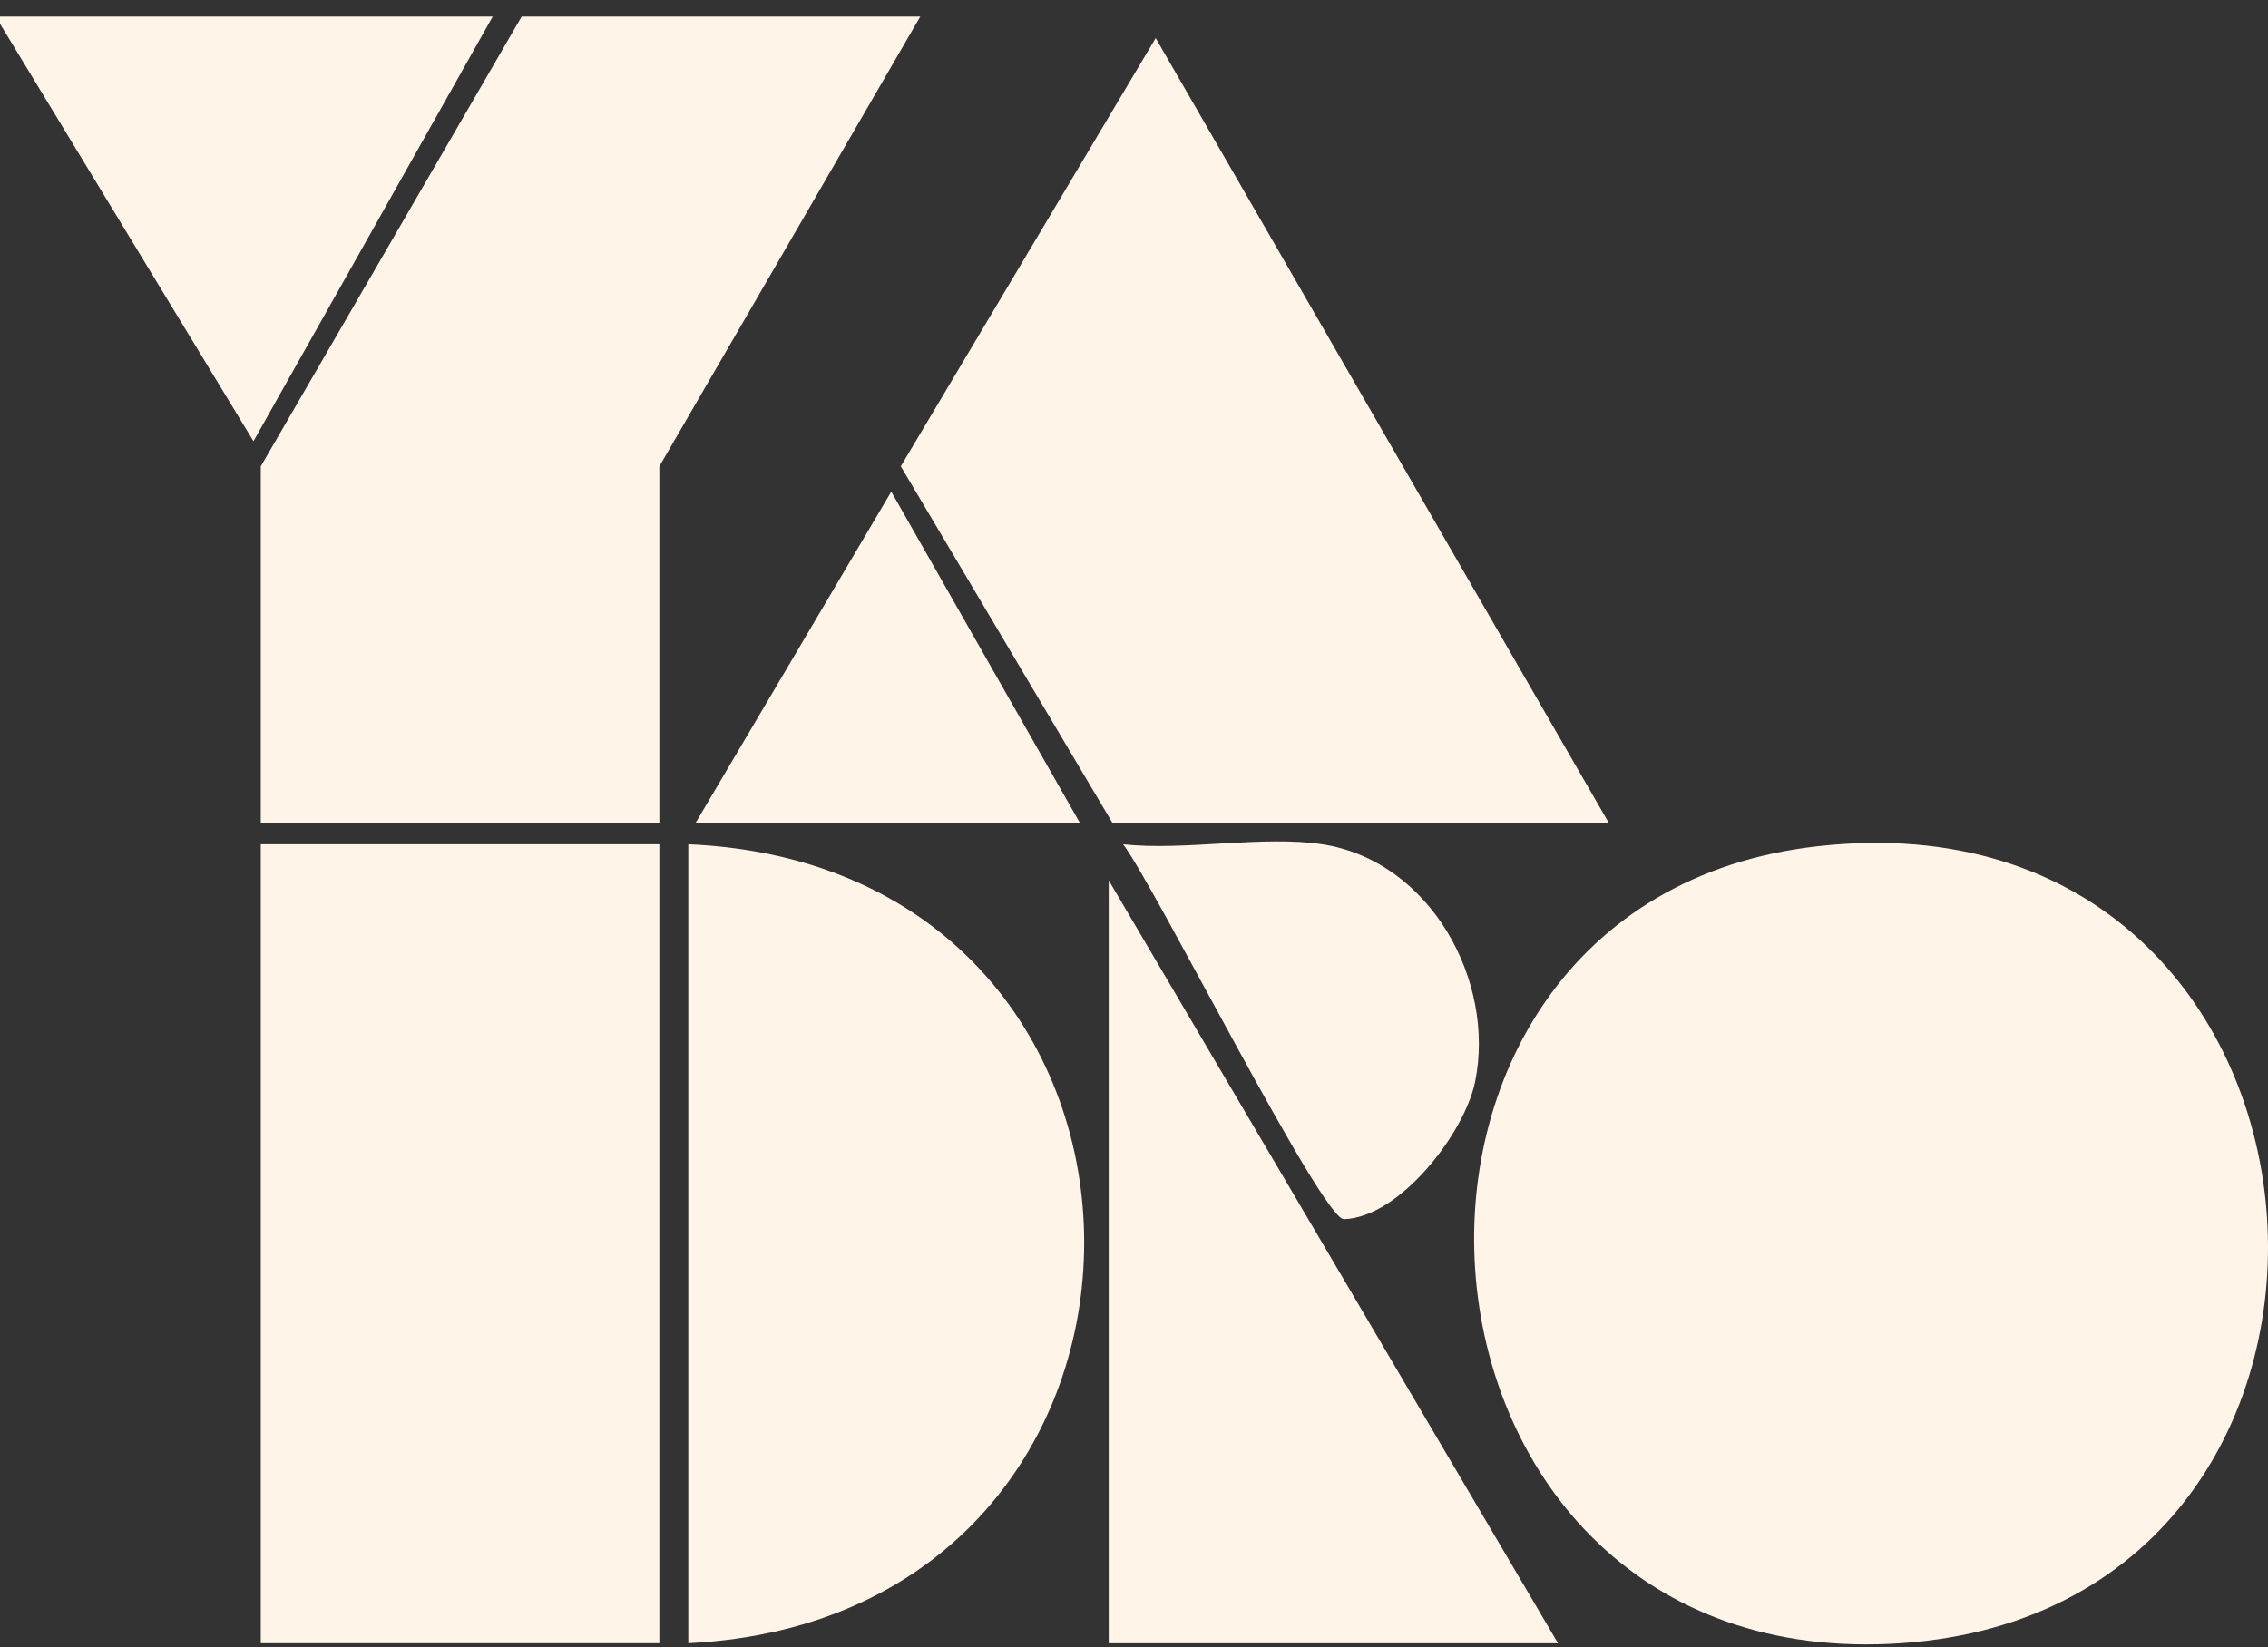
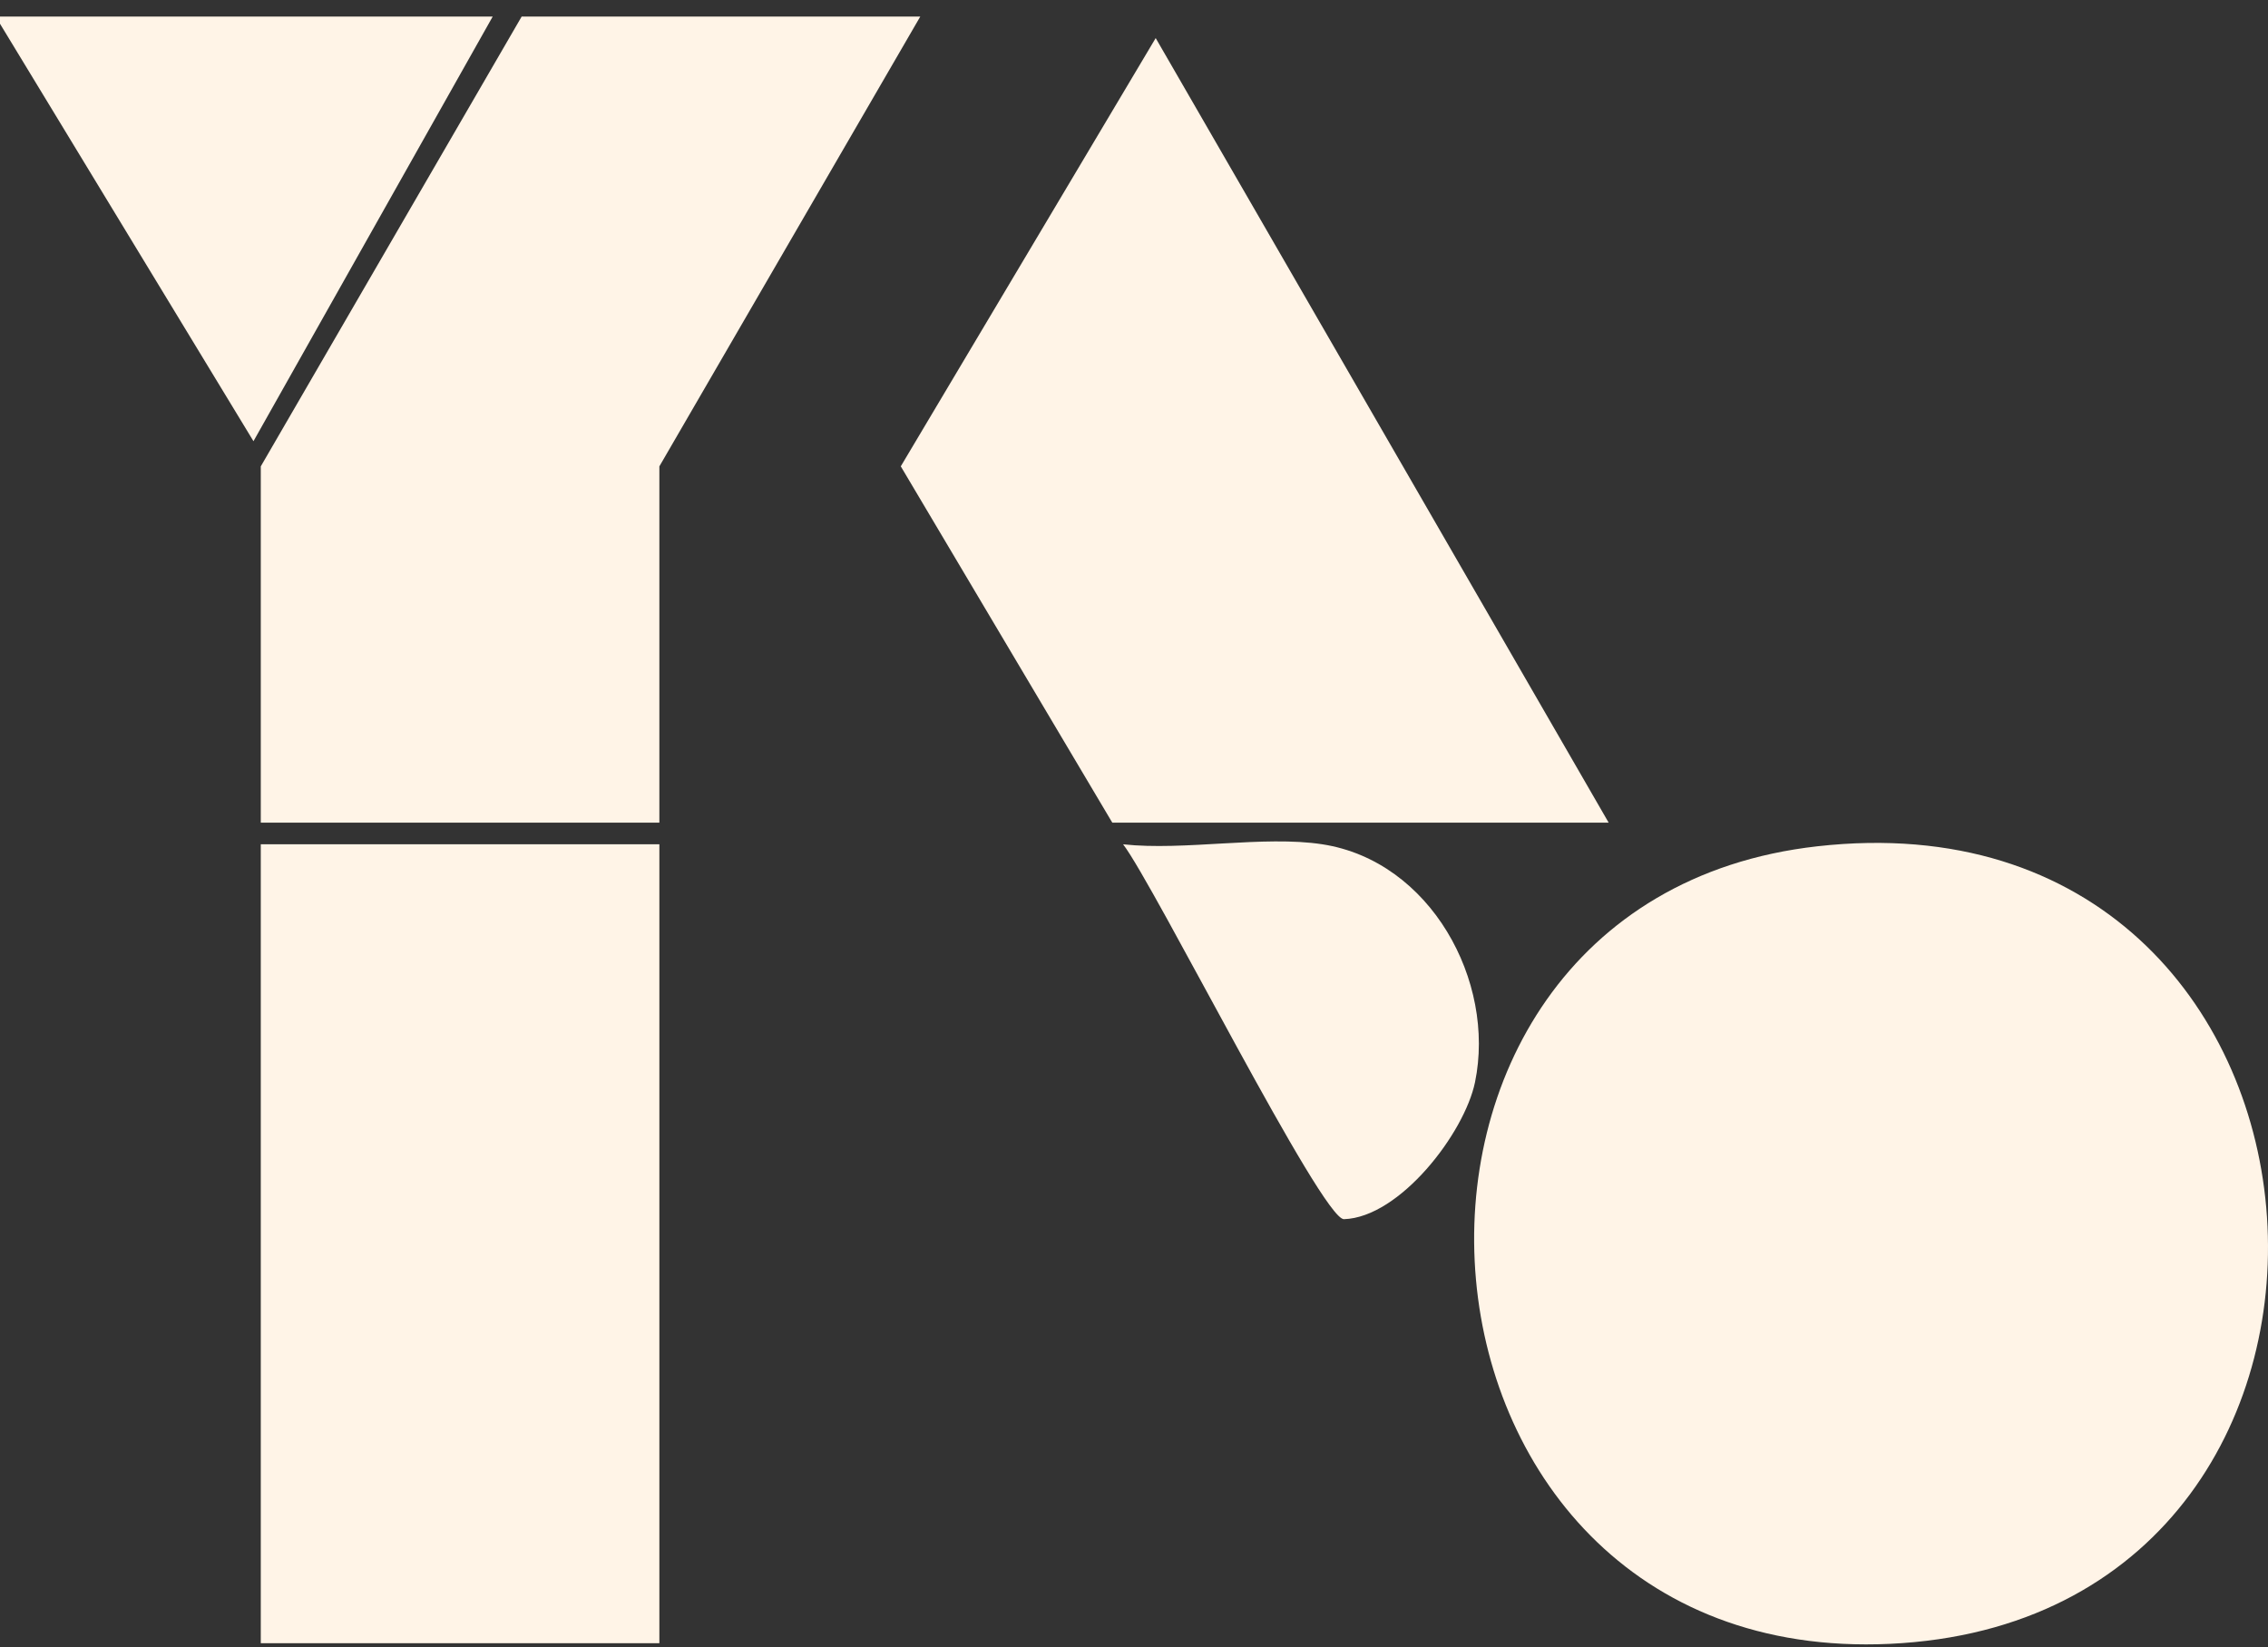
<svg xmlns="http://www.w3.org/2000/svg" width="117" height="85" viewBox="0 0 117 85" fill="none">
  <rect x="0" y="0" width="117" height="85" fill="#333333" stroke="none" />
  <path d="M47.474 0.855L34.015 24.066V42.452H13.453V24.066L26.911 0.855H47.474Z" fill="#FFF4E7" />
  <path d="M25.417 0.855L13.076 22.767L0 1.226V0.855H25.417Z" fill="#FFF4E7" />
  <path d="M93.746 43.671C122.391 40.442 125.409 82.873 98.125 84.789C71 86.695 68.086 46.565 93.746 43.671Z" fill="#FFF4E7" />
  <path d="M34.015 43.566H13.453V84.793H34.015V43.566Z" fill="#FFF4E7" />
  <path d="M57.38 42.45L46.469 24.064L59.619 1.965L82.986 42.45H57.38Z" fill="#FFF4E7" />
-   <path d="M35.508 84.793V43.566C62.742 44.752 62.732 83.45 35.508 84.793Z" fill="#FFF4E7" />
-   <path d="M80.374 84.795H57.195V45.426L80.374 84.795Z" fill="#FFF4E7" />
  <path d="M68.219 43.568C73.789 44.427 77.169 50.625 76.092 55.845C75.546 58.477 72.215 62.818 69.331 62.912C68.204 62.946 59.541 45.652 57.938 43.568C61.095 43.913 65.19 43.099 68.219 43.568Z" fill="#FFF4E7" />
-   <path d="M55.703 42.453H35.891L45.978 25.371L55.703 42.453Z" fill="#FFF4E7" />
</svg>